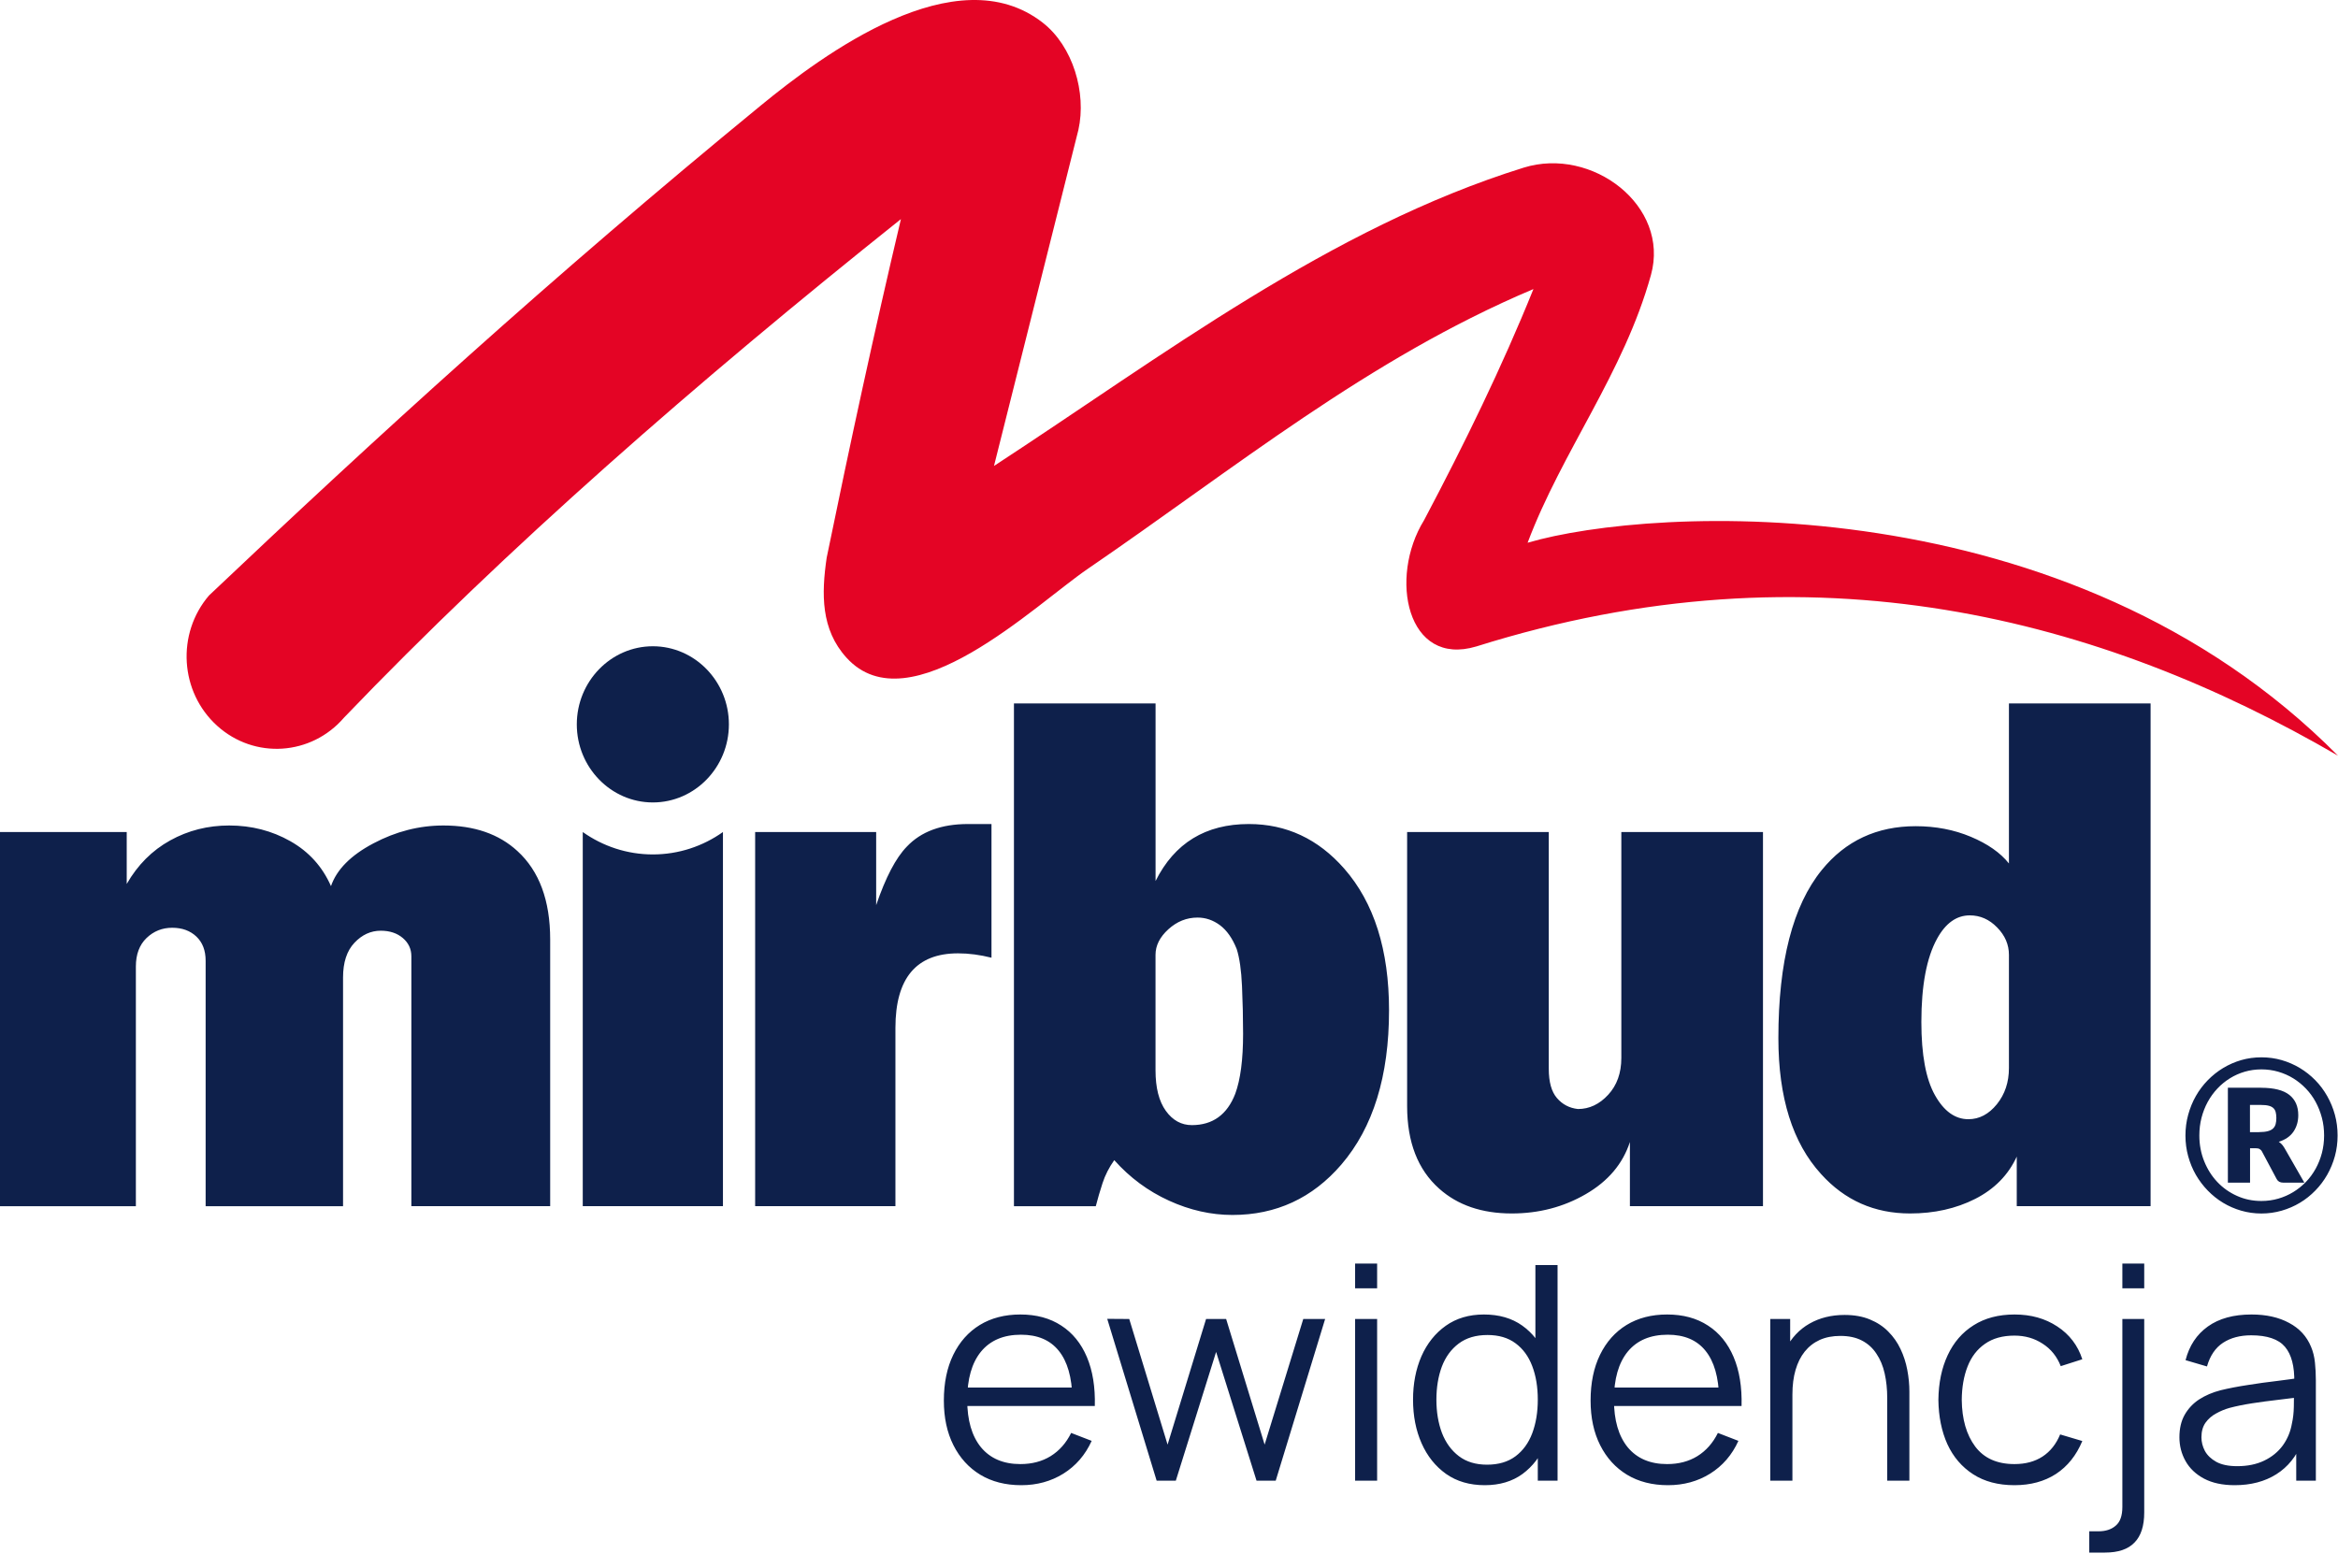
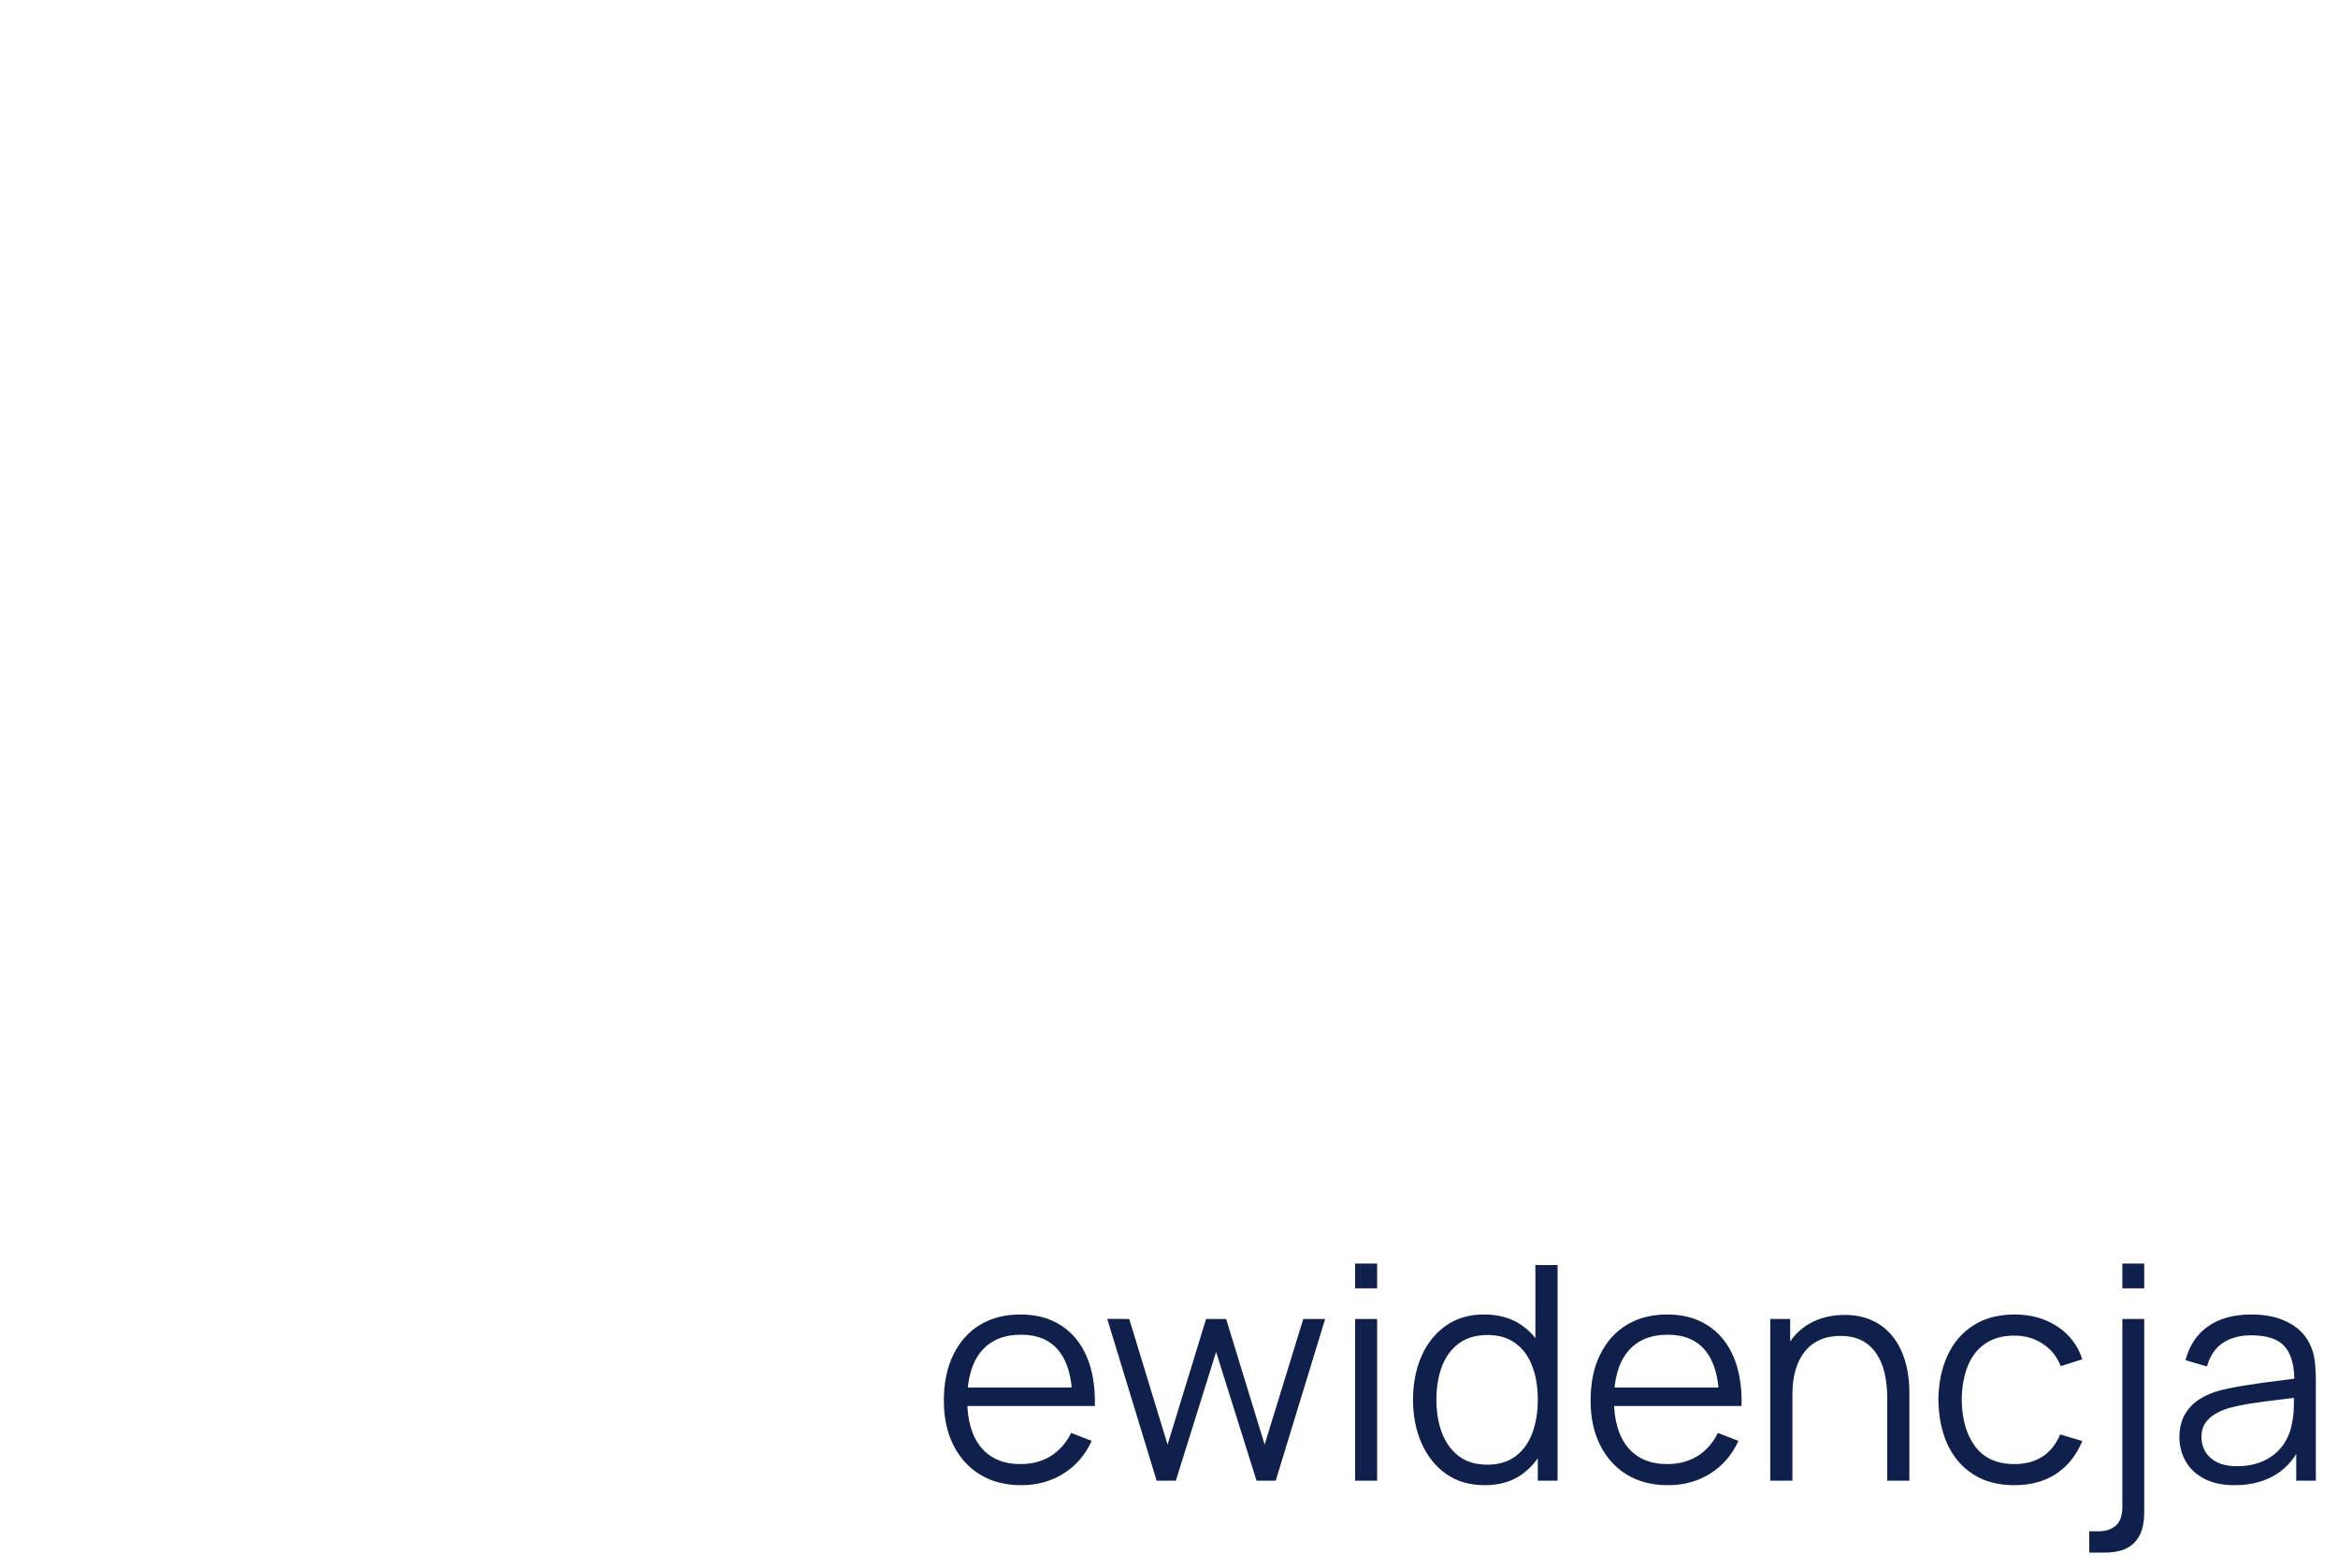
<svg xmlns="http://www.w3.org/2000/svg" width="562" height="377" viewBox="0 0 562 377" fill="none">
  <path d="M245.492 357.08C241.7 357.08 238.412 356.24 235.628 354.56C232.868 352.88 230.72 350.516 229.184 347.468C227.648 344.42 226.88 340.844 226.88 336.74C226.88 332.492 227.636 328.82 229.148 325.724C230.66 322.628 232.784 320.24 235.52 318.56C238.28 316.88 241.532 316.04 245.276 316.04C249.116 316.04 252.392 316.928 255.104 318.704C257.816 320.456 259.868 322.976 261.26 326.264C262.652 329.552 263.288 333.476 263.168 338.036H257.768V336.164C257.672 331.124 256.58 327.32 254.492 324.752C252.428 322.184 249.404 320.9 245.42 320.9C241.244 320.9 238.04 322.256 235.808 324.968C233.6 327.68 232.496 331.544 232.496 336.56C232.496 341.456 233.6 345.26 235.808 347.972C238.04 350.66 241.196 352.004 245.276 352.004C248.06 352.004 250.484 351.368 252.548 350.096C254.636 348.8 256.28 346.94 257.48 344.516L262.412 346.424C260.876 349.808 258.608 352.436 255.608 354.308C252.632 356.156 249.26 357.08 245.492 357.08ZM230.624 338.036V333.608H260.324V338.036H230.624ZM278.031 356L266.151 317.084L271.443 317.12L280.659 347.324L289.911 317.12H294.735L303.987 347.324L313.275 317.12H318.531L306.651 356H302.043L292.323 325.04L282.639 356H278.031ZM325.737 309.74V303.8H331.029V309.74H325.737ZM325.737 356V317.12H331.029V356H325.737ZM356.905 357.08C353.281 357.08 350.185 356.18 347.617 354.38C345.049 352.556 343.081 350.096 341.713 347C340.345 343.904 339.661 340.412 339.661 336.524C339.661 332.66 340.333 329.18 341.677 326.084C343.045 322.988 345.001 320.54 347.545 318.74C350.089 316.94 353.137 316.04 356.689 316.04C360.337 316.04 363.409 316.928 365.905 318.704C368.401 320.48 370.285 322.916 371.557 326.012C372.853 329.084 373.501 332.588 373.501 336.524C373.501 340.388 372.865 343.88 371.593 347C370.321 350.096 368.449 352.556 365.977 354.38C363.505 356.18 360.481 357.08 356.905 357.08ZM357.445 352.148C360.205 352.148 362.485 351.476 364.285 350.132C366.085 348.788 367.429 346.94 368.317 344.588C369.205 342.212 369.649 339.524 369.649 336.524C369.649 333.476 369.205 330.788 368.317 328.46C367.429 326.108 366.085 324.272 364.285 322.952C362.509 321.632 360.265 320.972 357.553 320.972C354.769 320.972 352.465 321.656 350.641 323.024C348.817 324.392 347.461 326.252 346.573 328.604C345.709 330.956 345.277 333.596 345.277 336.524C345.277 339.476 345.721 342.14 346.609 344.516C347.521 346.868 348.877 348.728 350.677 350.096C352.477 351.464 354.733 352.148 357.445 352.148ZM369.649 356V326.732H369.073V304.16H374.401V356H369.649ZM400.953 357.08C397.161 357.08 393.873 356.24 391.089 354.56C388.329 352.88 386.181 350.516 384.645 347.468C383.109 344.42 382.341 340.844 382.341 336.74C382.341 332.492 383.097 328.82 384.609 325.724C386.121 322.628 388.245 320.24 390.981 318.56C393.741 316.88 396.993 316.04 400.737 316.04C404.577 316.04 407.853 316.928 410.565 318.704C413.277 320.456 415.329 322.976 416.721 326.264C418.113 329.552 418.749 333.476 418.629 338.036H413.229V336.164C413.133 331.124 412.041 327.32 409.953 324.752C407.889 322.184 404.865 320.9 400.881 320.9C396.705 320.9 393.501 322.256 391.269 324.968C389.061 327.68 387.957 331.544 387.957 336.56C387.957 341.456 389.061 345.26 391.269 347.972C393.501 350.66 396.657 352.004 400.737 352.004C403.521 352.004 405.945 351.368 408.009 350.096C410.097 348.8 411.741 346.94 412.941 344.516L417.873 346.424C416.337 349.808 414.069 352.436 411.069 354.308C408.093 356.156 404.721 357.08 400.953 357.08ZM386.085 338.036V333.608H415.785V338.036H386.085ZM453.643 356V336.164C453.643 334.004 453.439 332.024 453.031 330.224C452.623 328.4 451.963 326.816 451.051 325.472C450.163 324.104 448.999 323.048 447.559 322.304C446.143 321.56 444.415 321.188 442.375 321.188C440.503 321.188 438.847 321.512 437.407 322.16C435.991 322.808 434.791 323.744 433.807 324.968C432.847 326.168 432.115 327.632 431.611 329.36C431.107 331.088 430.855 333.056 430.855 335.264L427.111 334.436C427.111 330.452 427.807 327.104 429.199 324.392C430.591 321.68 432.511 319.628 434.959 318.236C437.407 316.844 440.215 316.148 443.383 316.148C445.711 316.148 447.739 316.508 449.467 317.228C451.219 317.948 452.695 318.92 453.895 320.144C455.119 321.368 456.103 322.772 456.847 324.356C457.591 325.916 458.131 327.584 458.467 329.36C458.803 331.112 458.971 332.864 458.971 334.616V356H453.643ZM425.527 356V317.12H430.315V326.696H430.855V356H425.527ZM484.23 357.08C480.319 357.08 477.007 356.204 474.295 354.452C471.583 352.7 469.519 350.288 468.103 347.216C466.711 344.12 465.991 340.568 465.943 336.56C465.991 332.48 466.735 328.904 468.175 325.832C469.615 322.736 471.691 320.336 474.403 318.632C477.115 316.904 480.403 316.04 484.267 316.04C488.203 316.04 491.623 317 494.527 318.92C497.455 320.84 499.459 323.468 500.539 326.804L495.355 328.46C494.443 326.132 492.991 324.332 490.999 323.06C489.031 321.764 486.775 321.116 484.23 321.116C481.375 321.116 479.011 321.776 477.139 323.096C475.267 324.392 473.875 326.204 472.963 328.532C472.051 330.86 471.583 333.536 471.559 336.56C471.607 341.216 472.687 344.96 474.799 347.792C476.911 350.6 480.055 352.004 484.23 352.004C486.871 352.004 489.115 351.404 490.963 350.204C492.835 348.98 494.251 347.204 495.211 344.876L500.539 346.46C499.099 349.916 496.987 352.556 494.203 354.38C491.419 356.18 488.095 357.08 484.23 357.08ZM502.21 373.28V368.168H504.406C506.158 368.168 507.55 367.712 508.582 366.8C509.638 365.912 510.166 364.412 510.166 362.3V317.12H515.422V363.632C515.422 366.872 514.642 369.284 513.082 370.868C511.546 372.476 509.182 373.28 505.99 373.28H502.21ZM510.166 309.74V303.8H515.422V309.74H510.166ZM537.164 357.08C534.236 357.08 531.776 356.552 529.784 355.496C527.816 354.44 526.34 353.036 525.356 351.284C524.372 349.532 523.88 347.624 523.88 345.56C523.88 343.448 524.3 341.648 525.14 340.16C526.004 338.648 527.168 337.412 528.632 336.452C530.12 335.492 531.836 334.76 533.78 334.256C535.748 333.776 537.92 333.356 540.296 332.996C542.696 332.612 545.036 332.288 547.316 332.024C549.62 331.736 551.636 331.46 553.364 331.196L551.492 332.348C551.564 328.508 550.82 325.664 549.26 323.816C547.7 321.968 544.988 321.044 541.124 321.044C538.46 321.044 536.204 321.644 534.356 322.844C532.532 324.044 531.248 325.94 530.504 328.532L525.356 327.02C526.244 323.54 528.032 320.84 530.72 318.92C533.408 317 536.9 316.04 541.196 316.04C544.748 316.04 547.76 316.712 550.232 318.056C552.728 319.376 554.492 321.296 555.524 323.816C556.004 324.944 556.316 326.204 556.46 327.596C556.604 328.988 556.676 330.404 556.676 331.844V356H551.96V346.244L553.328 346.82C552.008 350.156 549.956 352.7 547.172 354.452C544.388 356.204 541.052 357.08 537.164 357.08ZM537.776 352.508C540.248 352.508 542.408 352.064 544.256 351.176C546.104 350.288 547.592 349.076 548.72 347.54C549.848 345.98 550.58 344.228 550.916 342.284C551.204 341.036 551.36 339.668 551.384 338.18C551.408 336.668 551.42 335.54 551.42 334.796L553.436 335.84C551.636 336.08 549.68 336.32 547.568 336.56C545.48 336.8 543.416 337.076 541.376 337.388C539.36 337.7 537.536 338.072 535.904 338.504C534.8 338.816 533.732 339.26 532.7 339.836C531.668 340.388 530.816 341.132 530.144 342.068C529.496 343.004 529.172 344.168 529.172 345.56C529.172 346.688 529.448 347.78 530 348.836C530.576 349.892 531.488 350.768 532.736 351.464C534.008 352.16 535.688 352.508 537.776 352.508Z" fill="#0E204B" />
-   <path fill-rule="evenodd" clip-rule="evenodd" d="M50.25 143.159C90.05 105.439 132.23 66.889 182.92 25.329C197.73 13.189 229.91 -10.791 250.68 5.479C257.89 11.119 261.22 22.269 259.22 31.229C252.46 58.159 245.7 85.099 238.93 112.029C279.46 85.579 319.66 54.819 366.25 40.309C382.71 35.189 401.46 49.499 396.85 66.109C390.3 89.709 375.51 108.429 367.2 130.489C397.08 121.699 497.08 116.149 562 181.689C505.27 148.709 436 129.919 354.89 155.419C338.16 160.459 333.78 138.889 342.3 125.089C352.03 106.689 361.07 88.199 368.6 69.499C328.91 86.239 296.82 112.599 261.4 136.819C248.88 145.379 218.62 174.789 203.49 158.139C197.29 151.329 197.45 142.769 198.71 134.109C204.3 106.839 210.15 79.769 216.56 52.679C167.32 91.979 121.75 131.799 82.72 172.509C74.82 181.709 61.16 182.599 52.2 174.499C43.22 166.389 42.36 152.359 50.25 143.159Z" fill="#E40425" />
-   <path d="M0 289.999V200.049H30.46V212.529C33.08 207.959 36.56 204.469 40.89 202.069C45.23 199.659 49.96 198.469 55.09 198.469C60.45 198.469 65.36 199.729 69.8 202.249C74.25 204.769 77.5 208.369 79.56 213.049C80.93 209.069 84.32 205.639 89.74 202.779C95.15 199.909 100.77 198.469 106.59 198.469C114 198.469 119.93 200.519 124.38 204.619C129.63 209.419 132.25 216.509 132.25 225.879V289.999H98.88V229.919C98.88 228.159 98.2 226.699 96.83 225.529C95.46 224.359 93.69 223.769 91.53 223.769C89.13 223.769 87.02 224.739 85.2 226.669C83.37 228.599 82.46 231.389 82.46 235.019V290.009H49.43V230.979C49.43 228.519 48.69 226.589 47.21 225.179C45.72 223.769 43.79 223.059 41.39 223.059C39 223.059 36.94 223.879 35.22 225.529C33.52 227.169 32.66 229.449 32.66 232.379V290.009H0V289.999ZM140.08 289.999V200.049H140.09C144.89 203.439 150.69 205.429 156.93 205.429C163.17 205.429 168.98 203.439 173.77 200.049H173.78V289.999H140.08ZM156.93 155.379C167 155.379 175.21 163.809 175.21 174.159C175.21 184.499 167 192.929 156.93 192.929C146.86 192.929 138.65 184.499 138.65 174.159C138.65 163.819 146.86 155.379 156.93 155.379ZM181.52 289.999V200.049H210.61V217.619C212.89 210.939 215.34 206.259 217.97 203.559C221.39 199.929 226.29 198.119 232.68 198.119H238.33V230.259C235.59 229.569 232.91 229.209 230.29 229.209C220.25 229.209 215.24 235.189 215.24 247.129V289.999H181.52ZM267.84 278.929C266.59 280.689 265.65 282.539 265.02 284.469C264.39 286.409 263.85 288.249 263.4 290.009H243.73V169.129H277.77V211.819C282.33 202.689 289.8 198.119 300.19 198.119C309.2 198.119 316.84 201.689 323.11 208.829C330.3 217.029 333.89 228.389 333.89 242.919C333.89 258.729 330.07 271.089 322.43 279.989C315.48 288.069 306.75 292.109 296.25 292.109C291.12 292.109 286.04 290.969 281.02 288.679C276 286.399 271.6 283.149 267.84 278.929ZM277.76 229.569V257.329C277.76 261.539 278.59 264.789 280.24 267.079C281.89 269.369 283.98 270.509 286.49 270.509C291.51 270.509 294.99 267.989 296.93 262.959C298.18 259.559 298.81 254.759 298.81 248.549C298.81 244.799 298.72 240.999 298.55 237.119C298.38 233.259 297.95 230.269 297.27 228.159C296.24 225.589 294.91 223.689 293.26 222.449C291.6 221.219 289.8 220.609 287.87 220.609C285.24 220.609 282.91 221.549 280.85 223.419C278.79 225.289 277.76 227.339 277.76 229.569ZM391.8 274.539C390.09 279.809 386.55 283.999 381.19 287.099C375.83 290.209 369.89 291.749 363.39 291.749C356.21 291.749 350.39 289.759 345.94 285.779C340.81 281.209 338.24 274.599 338.24 265.929V200.049H372.29V256.969C372.29 260.139 372.94 262.479 374.25 263.999C375.56 265.529 377.24 266.409 379.3 266.639C382.04 266.639 384.46 265.499 386.57 263.209C388.68 260.929 389.73 257.969 389.73 254.339V200.049H423.78V289.999H391.79V274.539H391.8ZM484.79 278.059C482.74 282.509 479.41 285.899 474.78 288.249C470.16 290.589 464.94 291.749 459.13 291.749C450.58 291.749 443.44 288.599 437.74 282.269C430.9 274.779 427.48 263.879 427.48 249.589C427.48 231.199 430.96 217.729 437.91 209.179C443.62 202.149 451.15 198.639 460.49 198.639C465.29 198.639 469.71 199.489 473.75 201.189C477.8 202.889 480.85 205.029 482.9 207.599V169.119H516.95V289.989H484.78V278.059H484.79ZM482.9 229.569C482.9 227.109 481.96 224.909 480.07 222.989C478.19 221.049 476 220.079 473.49 220.079C470.3 220.079 467.67 221.959 465.62 225.699C463.11 230.259 461.85 236.939 461.85 245.729C461.85 253.579 462.94 259.439 465.11 263.299C467.27 267.159 469.96 269.089 473.15 269.089C475.77 269.089 478.05 267.889 480 265.489C481.94 263.079 482.9 260.179 482.9 256.789V229.569V229.569ZM543.59 254.209C545.27 254.209 546.9 254.429 548.46 254.879C550.02 255.329 551.48 255.969 552.83 256.779C554.18 257.589 555.42 258.569 556.54 259.709C557.66 260.849 558.61 262.129 559.4 263.519C560.19 264.909 560.81 266.399 561.25 268.009C561.69 269.609 561.9 271.279 561.9 273.009C561.9 274.719 561.69 276.379 561.25 277.979C560.81 279.579 560.19 281.069 559.4 282.459C558.61 283.839 557.66 285.109 556.54 286.249C555.43 287.389 554.19 288.379 552.83 289.189C551.48 289.999 550.02 290.629 548.46 291.079C546.9 291.529 545.27 291.759 543.59 291.759C541.91 291.759 540.29 291.529 538.73 291.079C537.18 290.629 535.73 289.999 534.39 289.189C533.04 288.379 531.81 287.389 530.7 286.249C529.59 285.109 528.63 283.839 527.83 282.459C527.04 281.079 526.43 279.589 525.99 277.999C525.55 276.409 525.33 274.739 525.33 273.009C525.33 271.279 525.55 269.609 525.99 268.009C526.43 266.409 527.04 264.909 527.83 263.519C528.62 262.129 529.58 260.859 530.7 259.709C531.82 258.569 533.05 257.589 534.39 256.779C535.74 255.969 537.18 255.329 538.73 254.879C540.29 254.429 541.91 254.209 543.59 254.209ZM543.59 288.749C544.99 288.749 546.34 288.559 547.63 288.189C548.92 287.819 550.12 287.289 551.24 286.609C552.35 285.929 553.37 285.119 554.29 284.169C555.21 283.219 555.98 282.159 556.63 280.989C557.27 279.819 557.78 278.559 558.13 277.219C558.48 275.879 558.66 274.469 558.66 272.999C558.66 271.519 558.49 270.109 558.13 268.749C557.77 267.389 557.27 266.119 556.63 264.939C555.99 263.759 555.21 262.689 554.29 261.729C553.37 260.769 552.36 259.949 551.24 259.259C550.13 258.569 548.92 258.049 547.63 257.669C546.34 257.299 545 257.109 543.59 257.109C542.19 257.109 540.85 257.299 539.58 257.669C538.31 258.039 537.12 258.569 536.01 259.259C534.9 259.949 533.9 260.769 533 261.729C532.1 262.689 531.32 263.759 530.68 264.939C530.04 266.119 529.54 267.389 529.19 268.749C528.84 270.109 528.67 271.519 528.67 272.999C528.67 275.199 529.06 277.269 529.83 279.179C530.6 281.099 531.65 282.759 532.98 284.169C534.32 285.589 535.9 286.709 537.71 287.519C539.54 288.349 541.5 288.749 543.59 288.749ZM543.5 261.529C546.59 261.529 548.85 262.099 550.29 263.229C551.73 264.369 552.45 265.989 552.45 268.109C552.45 269.619 552.07 270.929 551.31 272.059C550.55 273.189 549.37 274.009 547.77 274.519C548.13 274.759 548.45 275.039 548.7 275.369C548.96 275.699 549.18 276.099 549.43 276.529L553.91 284.339H548.83C548.09 284.339 547.57 284.059 547.27 283.499L543.7 276.809C543.56 276.549 543.35 276.389 543.15 276.259C542.94 276.129 542.63 276.069 542.22 276.069H540.86V284.339H535.53V261.519H543.5V261.529ZM543.02 272.189C543.88 272.189 544.58 272.109 545.12 271.969C545.66 271.829 546.08 271.609 546.38 271.329C546.69 271.039 546.89 270.689 547.01 270.259C547.12 269.839 547.18 269.349 547.18 268.809C547.18 268.279 547.13 267.819 547.03 267.419C546.93 267.019 546.75 266.689 546.48 266.429C546.21 266.169 545.83 265.969 545.35 265.849C544.87 265.719 544.25 265.659 543.49 265.659H540.84V272.199H543.02V272.189Z" fill="#0E204B" />
</svg>